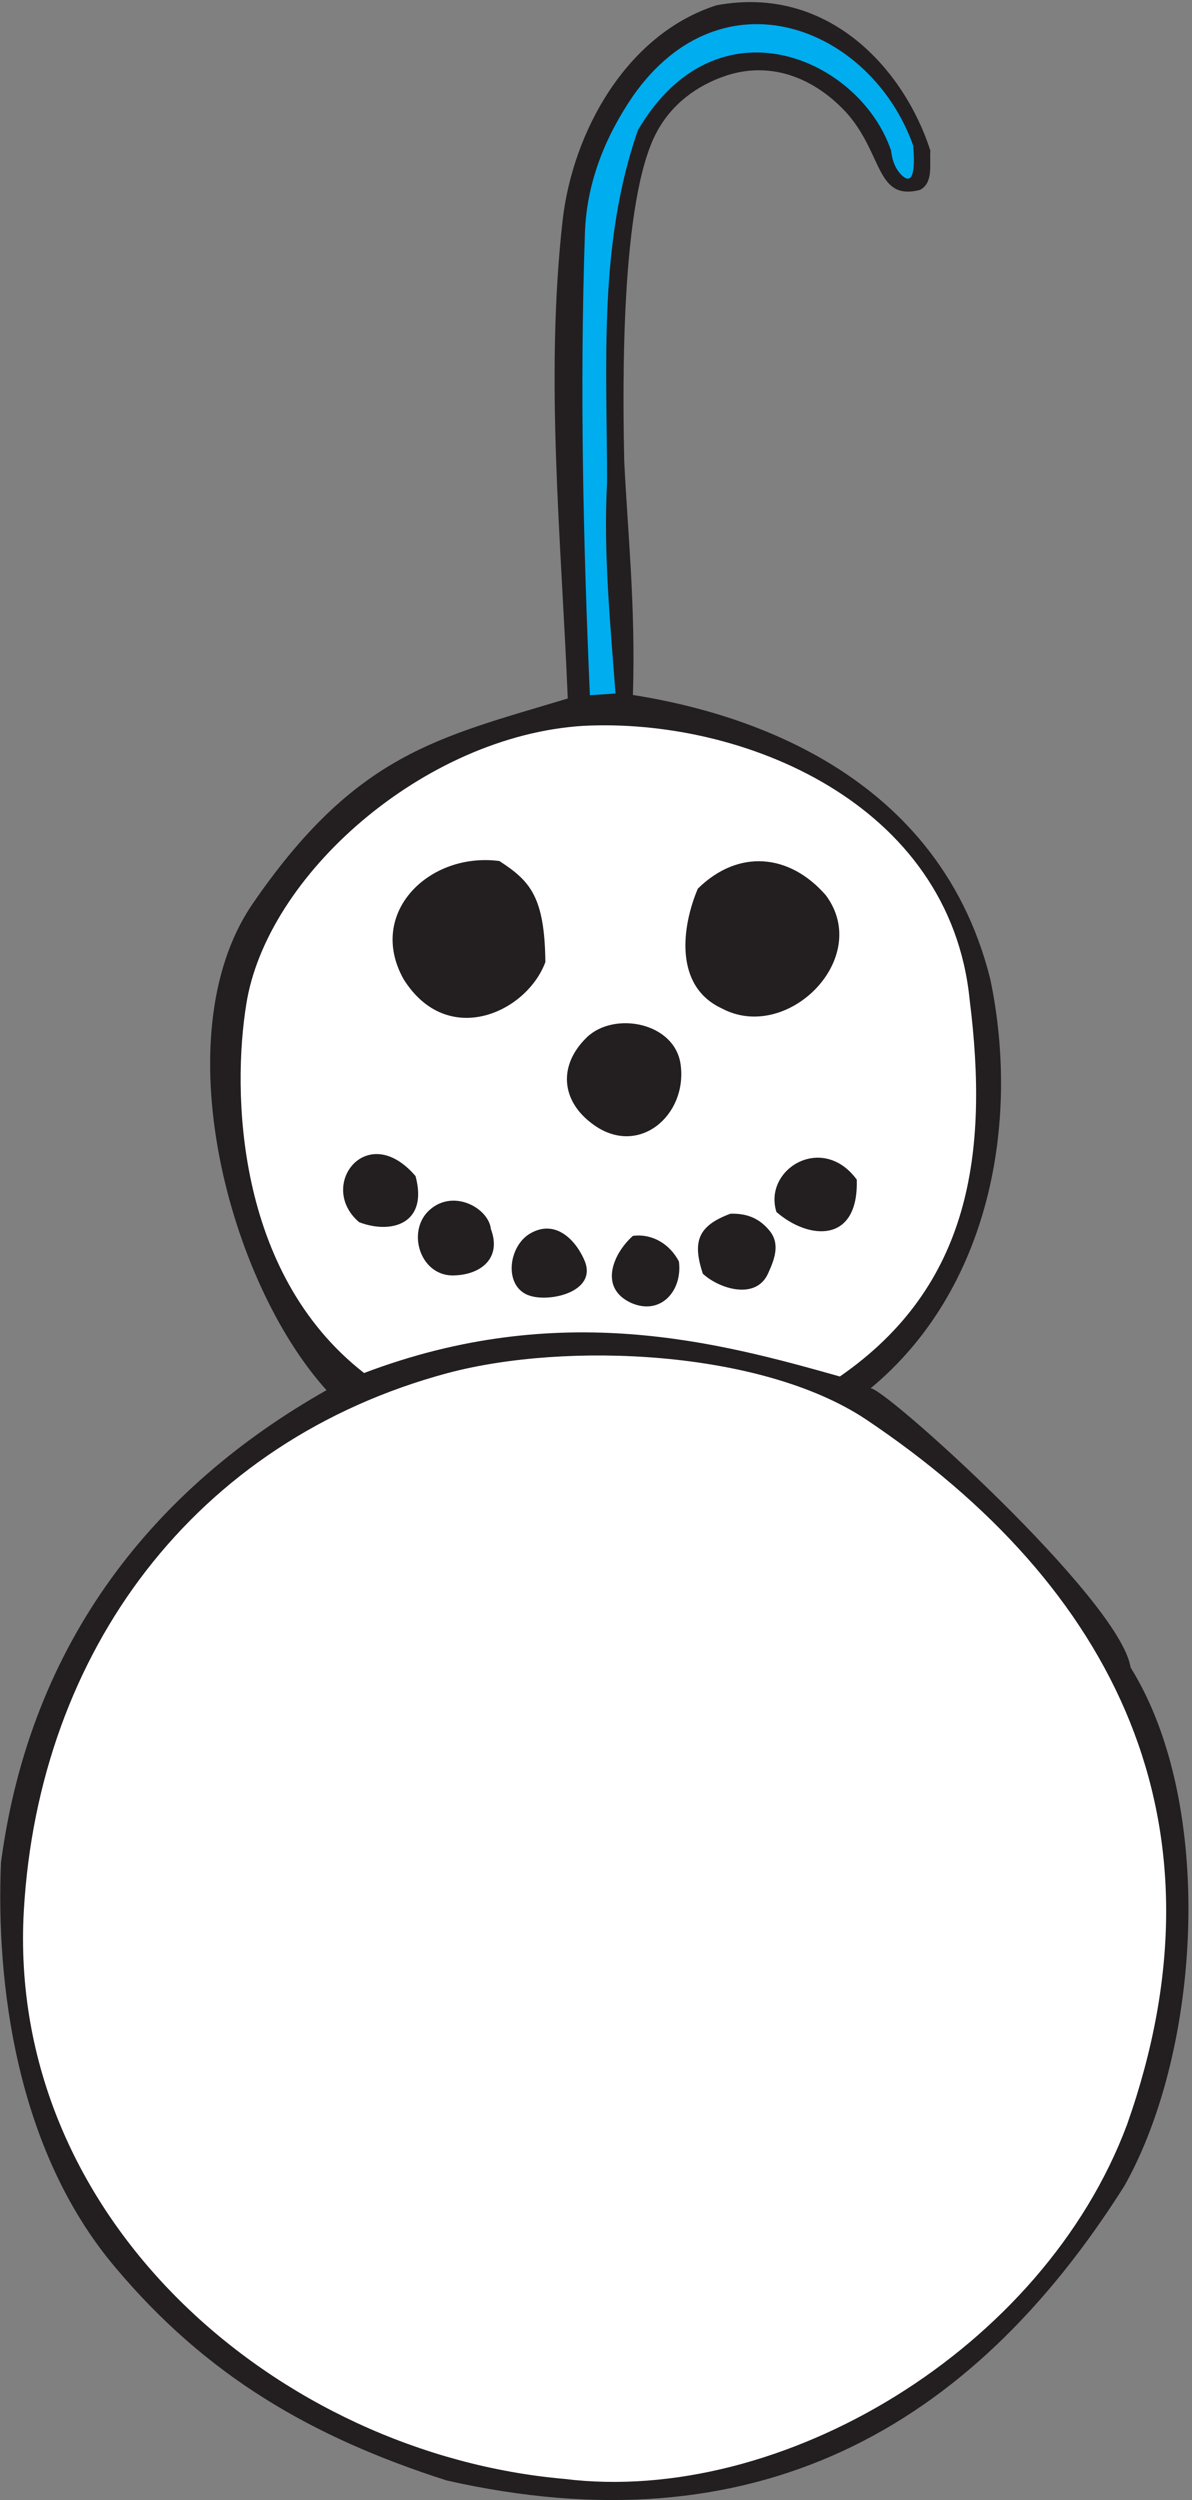
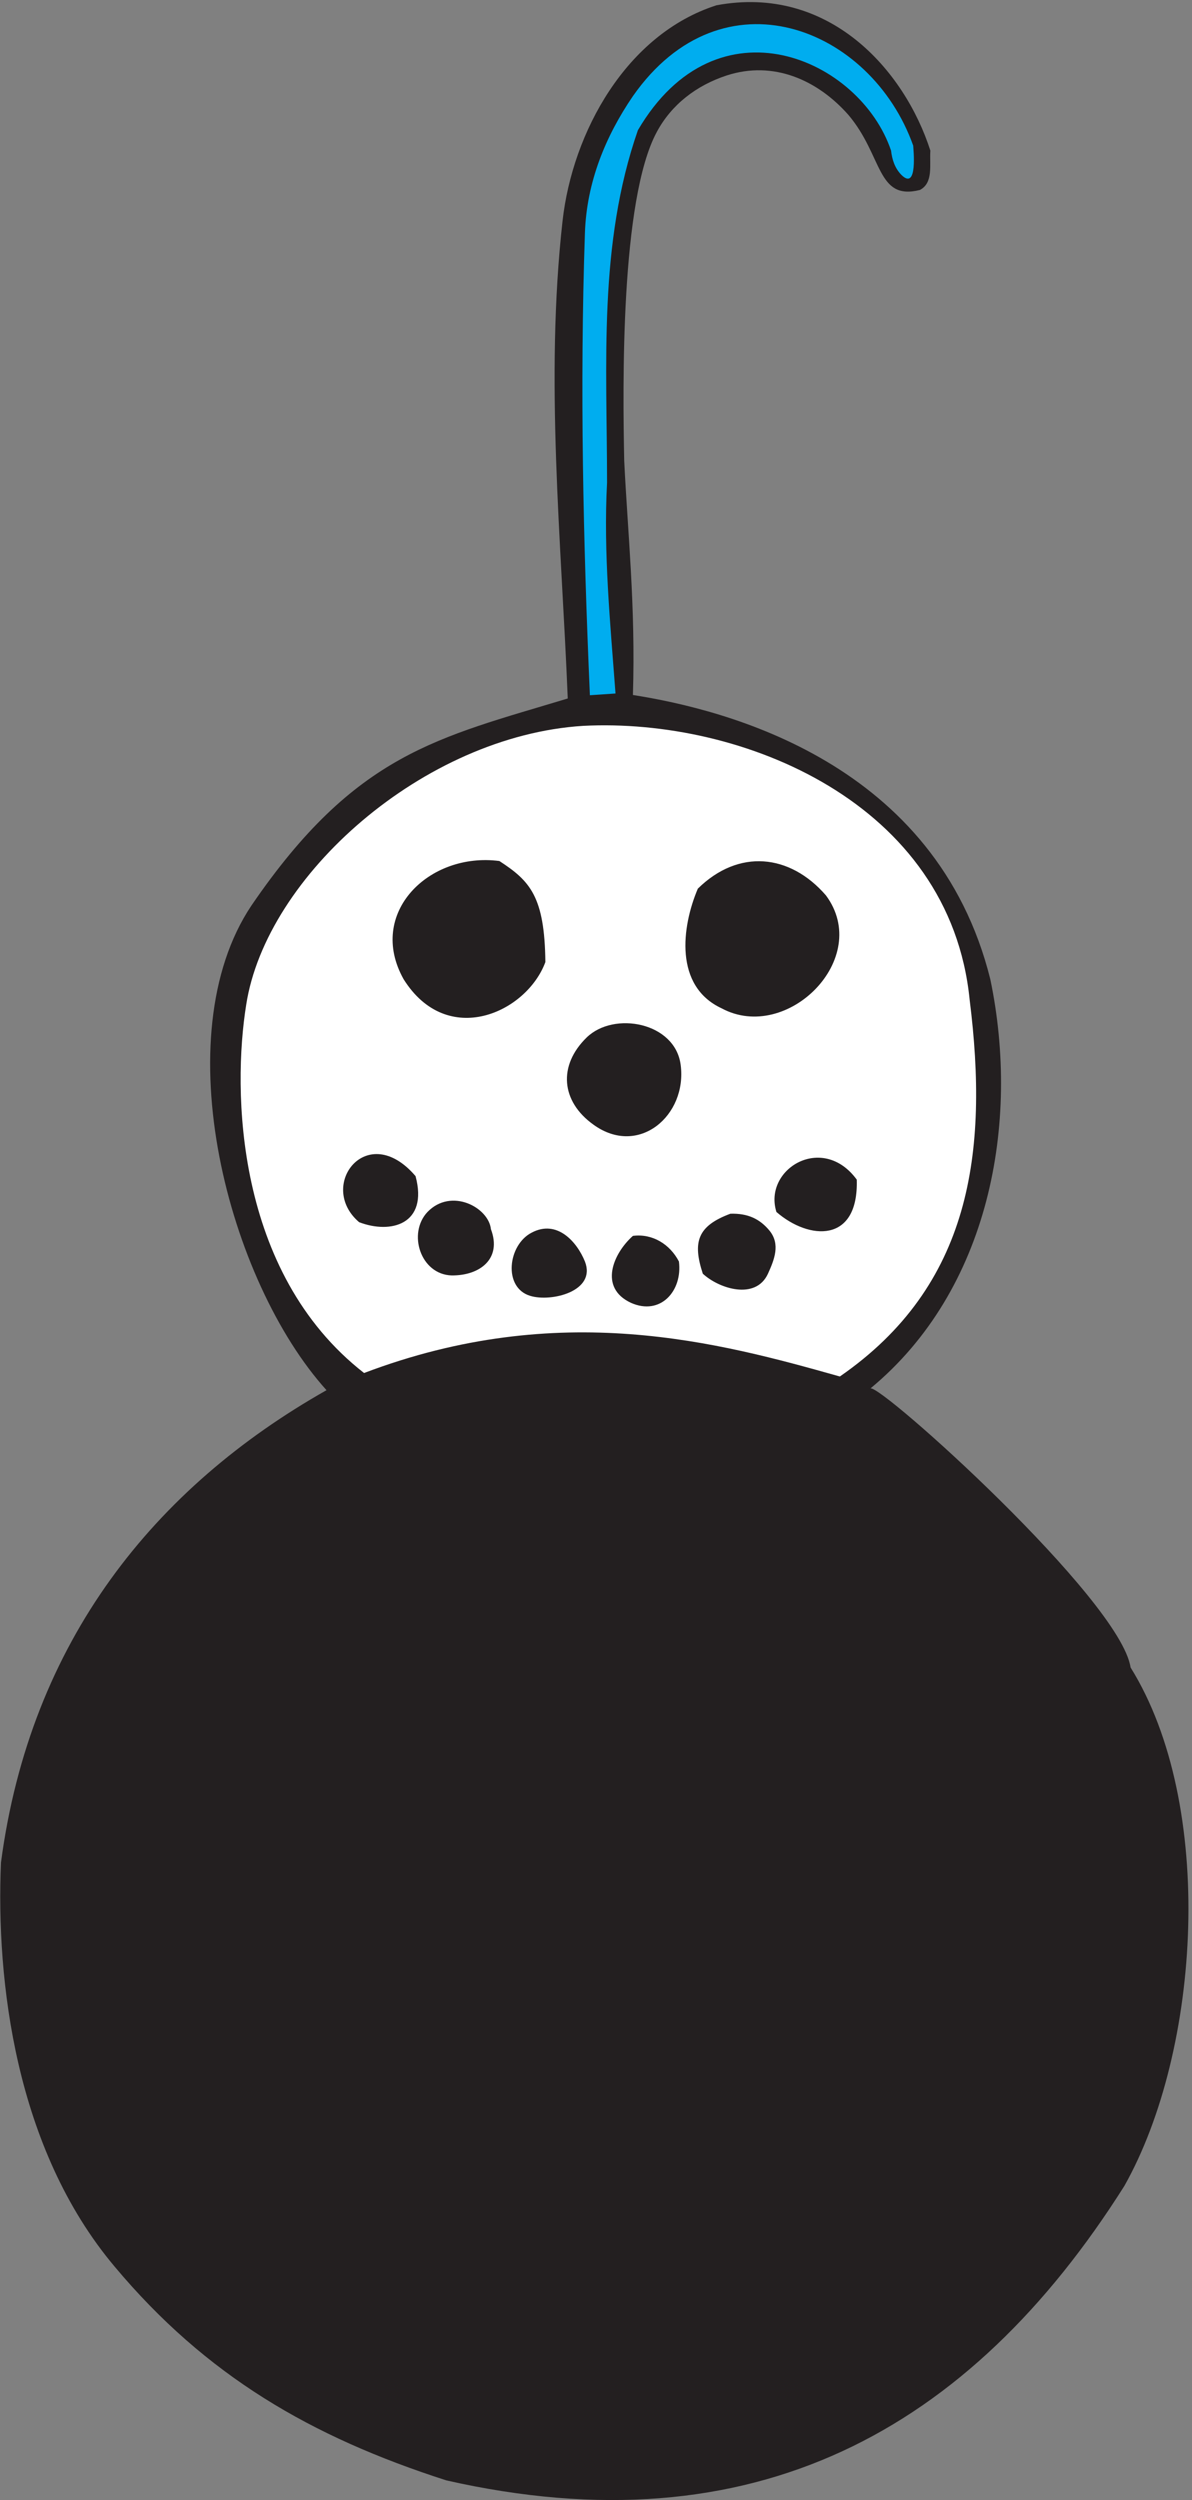
<svg xmlns="http://www.w3.org/2000/svg" viewBox="0 0 460 964" height="964" width="460" xml:space="preserve" id="svg2" version="1.1">
  <rect x="0" y="0" width="460" height="964" fill="#808080" stroke="none" />
  <defs id="defs6" />
  <g transform="matrix(1.333,0,0,-1.333,0,964)" id="g10">
    <g transform="scale(0.1)" id="g12">
      <path id="path14" style="fill:#231f20;fill-opacity:1;fill-rule:evenodd;stroke:none" d="m 2693.44,6796.08 c -2.88,-41.04 9.36,-92.88 -30.24,-113.76 -126,-31.68 -106.56,98.64 -207.36,217.44 -89.28,100.8 -216.72,157.68 -352.08,113.76 -87.84,-28.8 -159.84,-84.24 -202.32,-163.44 -105.84,-195.84 -98.64,-738 -94.32,-951.12 10.08,-208.08 33.12,-419.76 25.2,-677.52 270.72,-42.48 878.4,-195.84 1034.64,-822.24 87.12,-416.88 -2.88,-899.28 -347.04,-1183.68 28.8,13.68 723.6,-610.56 753.12,-807.12 C 3520,2011.68 3476.8,1301.76 3255.04,908.641 2806.48,198.719 2180.08,-144 1292.32,56.879 899.922,182.879 596.082,360 331.84,675.359 43.84,1017.36 -11.602,1502.64 2.801,1843.92 87.762,2485.44 448.48,2929.68 945.281,3210.48 660.879,3525.12 474.398,4233.6 727.84,4612.32 c 301.68,441.36 540,485.28 915.84,599.04 -18.72,460.08 -66.24,923.04 -15.12,1380.96 28.8,257.76 185.04,540.72 445.68,624.24 325.44,60.48 544.32,-187.2 619.2,-420.48" />
      <path id="path16" style="fill:#00adef;fill-opacity:1;fill-rule:evenodd;stroke:none" d="m 2643.76,6810.48 c 0,-6.48 14.4,-133.2 -34.56,-84.24 -18.72,19.44 -26.64,43.92 -29.52,69.84 -89.28,264.96 -503.28,450.72 -732.96,59.04 -115.2,-331.2 -89.28,-676.8 -89.28,-1019.52 -10.8,-203.04 9.36,-406.8 24.48,-609.84 l -74.16,-5.04 c -19.44,445.68 -29.52,892.08 -14.4,1337.04 5.04,147.6 59.76,280.08 138.96,396 259.2,370.08 689.76,199.44 811.44,-143.28" />
-       <path id="path18" style="fill:#ffffff;fill-opacity:1;fill-rule:evenodd;stroke:none" d="m 2505.52,3126.96 c 723.6,-483.84 1064.88,-1170 757.44,-2040.48 C 3020.32,436.32 2262.16,-16.559 1633.6,61.199 805.602,133.922 17.922,812.879 69.039,1705.68 112.238,2453.04 562.961,3063.6 1296.64,3260.16 c 344.88,91.44 907.2,66.24 1208.88,-133.2" />
      <path id="path20" style="fill:#ffffff;fill-opacity:1;fill-rule:evenodd;stroke:none" d="m 2807.2,4339.44 c 55.44,-442.08 3.6,-827.28 -375.84,-1089.36 -349.92,98.64 -811.44,224.64 -1377.36,10.08 -374.398,291.6 -380.879,819.36 -341.281,1064.88 57.601,374.4 514.801,778.32 975.601,807.12 460.08,23.76 1062,-222.48 1118.88,-792.72 z M 1203.04,3829.68 c 37.44,-139.68 -72,-168.48 -163.44,-133.2 -123.12,105.12 23.04,297.36 163.44,133.2 z m 375.84,619.2 c -54,-146.16 -283.68,-251.28 -410.4,-49.68 -107.28,191.52 73.44,368.64 277.2,342 88.56,-57.6 131.04,-102.24 133.2,-292.32 z m 812.16,192.96 c 135.36,-182.16 -112.32,-428.4 -301.68,-326.88 -138.24,64.08 -115.92,236.16 -69.12,346.32 118.08,115.92 266.4,100.8 370.8,-19.44 z m -420.48,-490.32 c 19.44,-146.16 -121.68,-267.84 -252.72,-172.8 -93.6,66.96 -102.96,170.64 -19.44,252 79.2,77.04 256.32,43.92 272.16,-79.2 z m 509.76,-331.92 c 5.76,-185.76 -138.96,-174.96 -232.56,-93.6 -38.88,123.84 133.2,228.96 232.56,93.6 z m -252,-148.32 c 30.96,-38.88 13.68,-82.8 -5.04,-123.84 -35.28,-77.04 -141.12,-43.92 -188.64,0 -30.24,92.16 -15.12,138.24 79.92,173.52 49.68,1.44 84.96,-14.4 113.76,-49.68 z m -262.8,-88.56 c 10.8,-84.96 -53.28,-157.68 -138.96,-119.52 -94.32,43.92 -51.12,143.28 5.76,193.68 56.88,7.2 107.28,-24.48 133.2,-74.16 z m -272.16,0 c 33.84,-86.4 -97.92,-118.08 -158.4,-99.36 -79.2,23.76 -64.8,147.6 4.32,182.88 73.44,38.88 131.04,-26.64 154.08,-83.52 z m -272.16,93.6 c 32.4,-85.68 -31.68,-134.64 -113.76,-133.92 -90,2.88 -128.16,121.68 -69.84,183.6 69.12,71.28 177.12,12.96 183.6,-49.68" />
    </g>
  </g>
</svg>